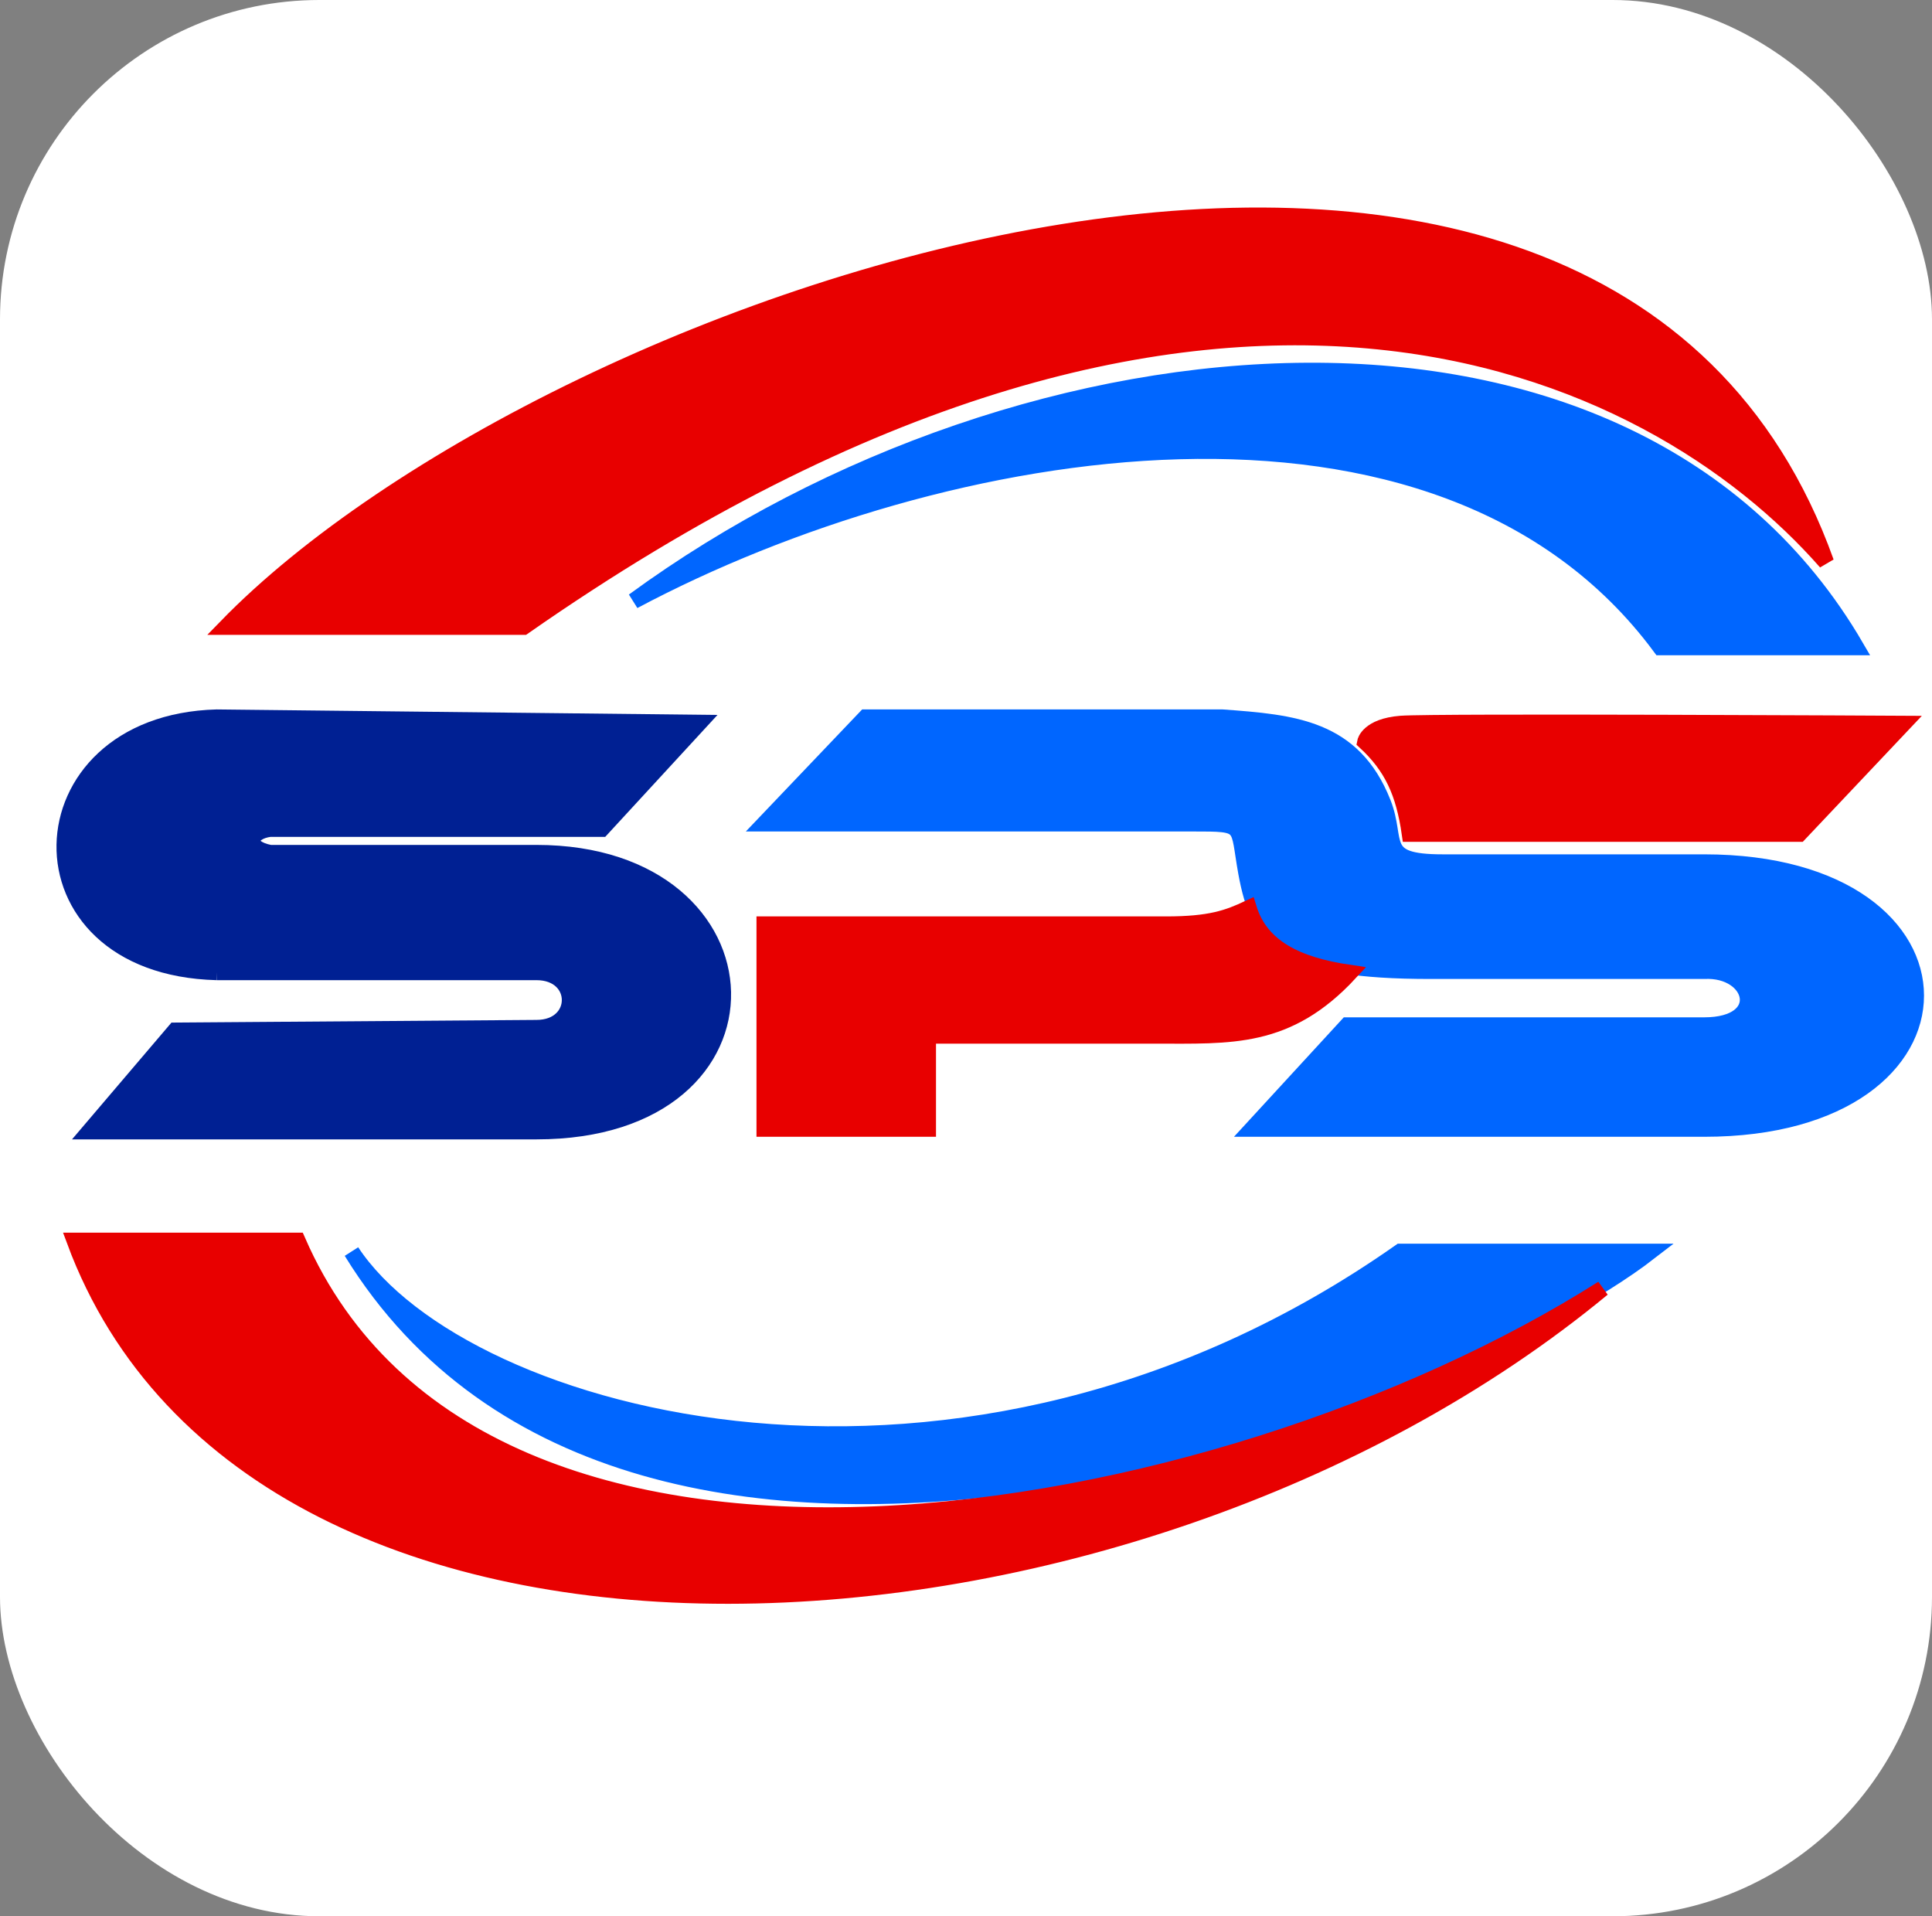
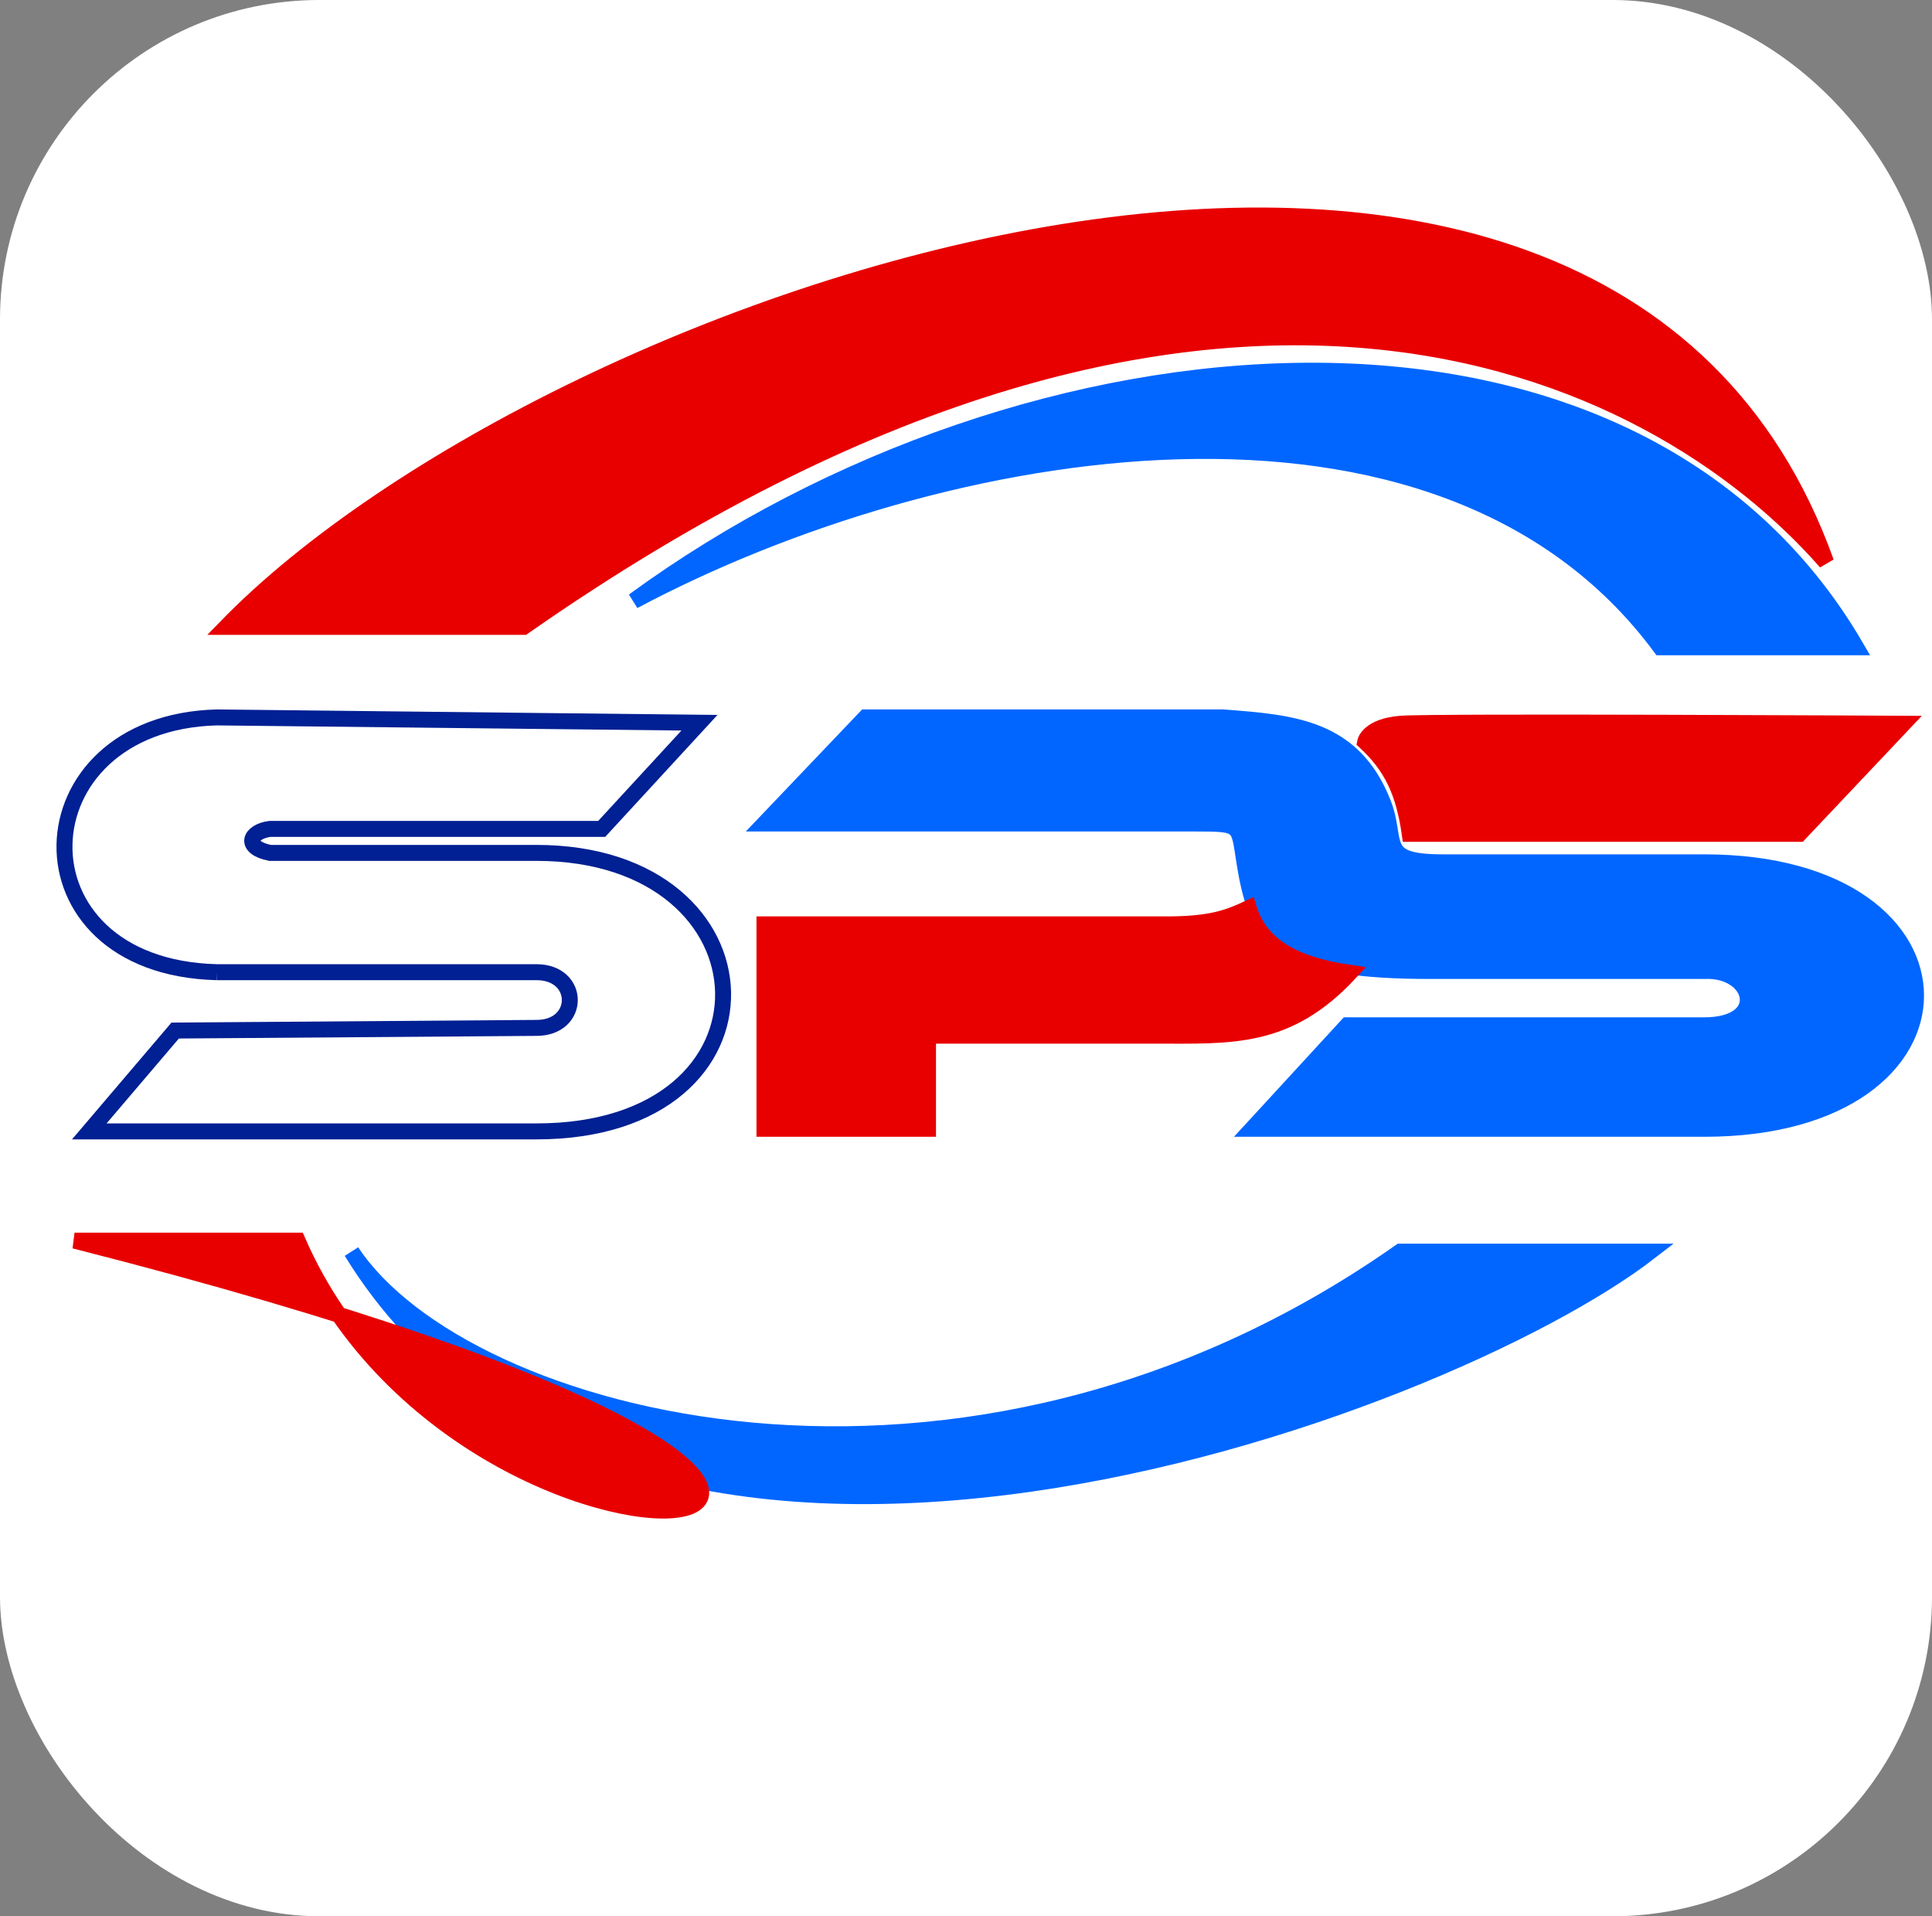
<svg xmlns="http://www.w3.org/2000/svg" width="121" height="120" viewBox="0 0 121 120" fill="none">
  <rect x="0" y="0" width="121" height="120" fill="#808080" stroke="none" />
  <rect x="0" y="0" width="121" height="120" rx="20" fill="white" />
  <path d="M47.878 51.569L54.21 44.926H76.559C81.029 45.25 84.754 45.575 86.616 50.273C87.579 52.704 86.244 54 90.341 54H106.73C124.423 54 124.423 70.688 106.73 70.688H78.421L84.381 64.207H106.73C110.828 64.207 109.896 60.643 106.73 60.805H89.596C80.47 60.805 78.831 58.957 78.049 54.648C77.49 51.569 78.049 51.569 74.697 51.569H47.878Z" fill="#0066FF" stroke="#0066FF" />
-   <path d="M43.807 45.259L13.574 44.926C1.136 45.259 0.585 60.547 13.574 60.88H33.6C36.382 60.88 36.382 64.369 33.6 64.369L10.971 64.535L5.592 70.85H33.6C49.554 70.85 48.809 53.41 33.6 53.41H16.913C15.243 53.078 15.614 52.072 16.913 51.906H37.686L43.807 45.259Z" fill="#002093" />
  <path d="M13.574 60.88C0.585 60.547 1.136 45.259 13.574 44.926L43.807 45.259L37.686 51.906H16.913C15.614 52.072 15.243 53.078 16.913 53.41H33.6C48.809 53.41 49.554 70.85 33.6 70.85H5.592L10.971 64.535L33.6 64.369C36.382 64.369 36.382 60.88 33.6 60.88M13.574 60.88C13.574 60.88 28.963 60.88 33.6 60.88M13.574 60.88H33.6" stroke="#002093" />
  <path d="M47.878 57.888V70.688H58.121V64.855H72.275C77.118 64.855 80.628 65.134 84.539 60.921C81.187 60.435 78.952 59.301 78.207 56.871C76.903 57.482 75.814 57.888 73.02 57.888H47.878Z" fill="#E80000" stroke="#E80000" />
  <path d="M87.734 45.322C89.782 45.16 119.208 45.322 119.208 45.322L112.69 52.218H96.301H88.292C87.92 49.625 87.175 48.005 85.499 46.457C85.499 46.457 85.685 45.484 87.734 45.322Z" fill="#E80000" stroke="#E80000" />
  <path d="M103.35 78.382C90.313 88.465 39.709 107.095 22.016 78.382C28.987 88.948 60.196 97.698 87.697 78.382L103.35 78.382Z" fill="#0066FF" stroke="#0066FF" />
  <path d="M116.255 40.535C102.1 16.199 64.267 19.651 39.683 37.635C58.866 27.428 90.181 21.873 103.996 40.535L116.255 40.535Z" fill="#0066FF" stroke="#0066FF" />
  <path d="M14.168 39.255C34.617 18.227 100.212 -4.329 114.366 35.205C103.564 22.891 75.912 9.151 32.792 39.255L14.168 39.255Z" fill="#E80000" stroke="#E80000" />
-   <path d="M4.667 77.691C16.028 108.379 70.571 105.316 100.37 80.688C76.345 95.918 30.182 104.166 18.635 77.691L4.667 77.691Z" fill="#E80000" stroke="#E80000" />
+   <path d="M4.667 77.691C76.345 95.918 30.182 104.166 18.635 77.691L4.667 77.691Z" fill="#E80000" stroke="#E80000" />
</svg>